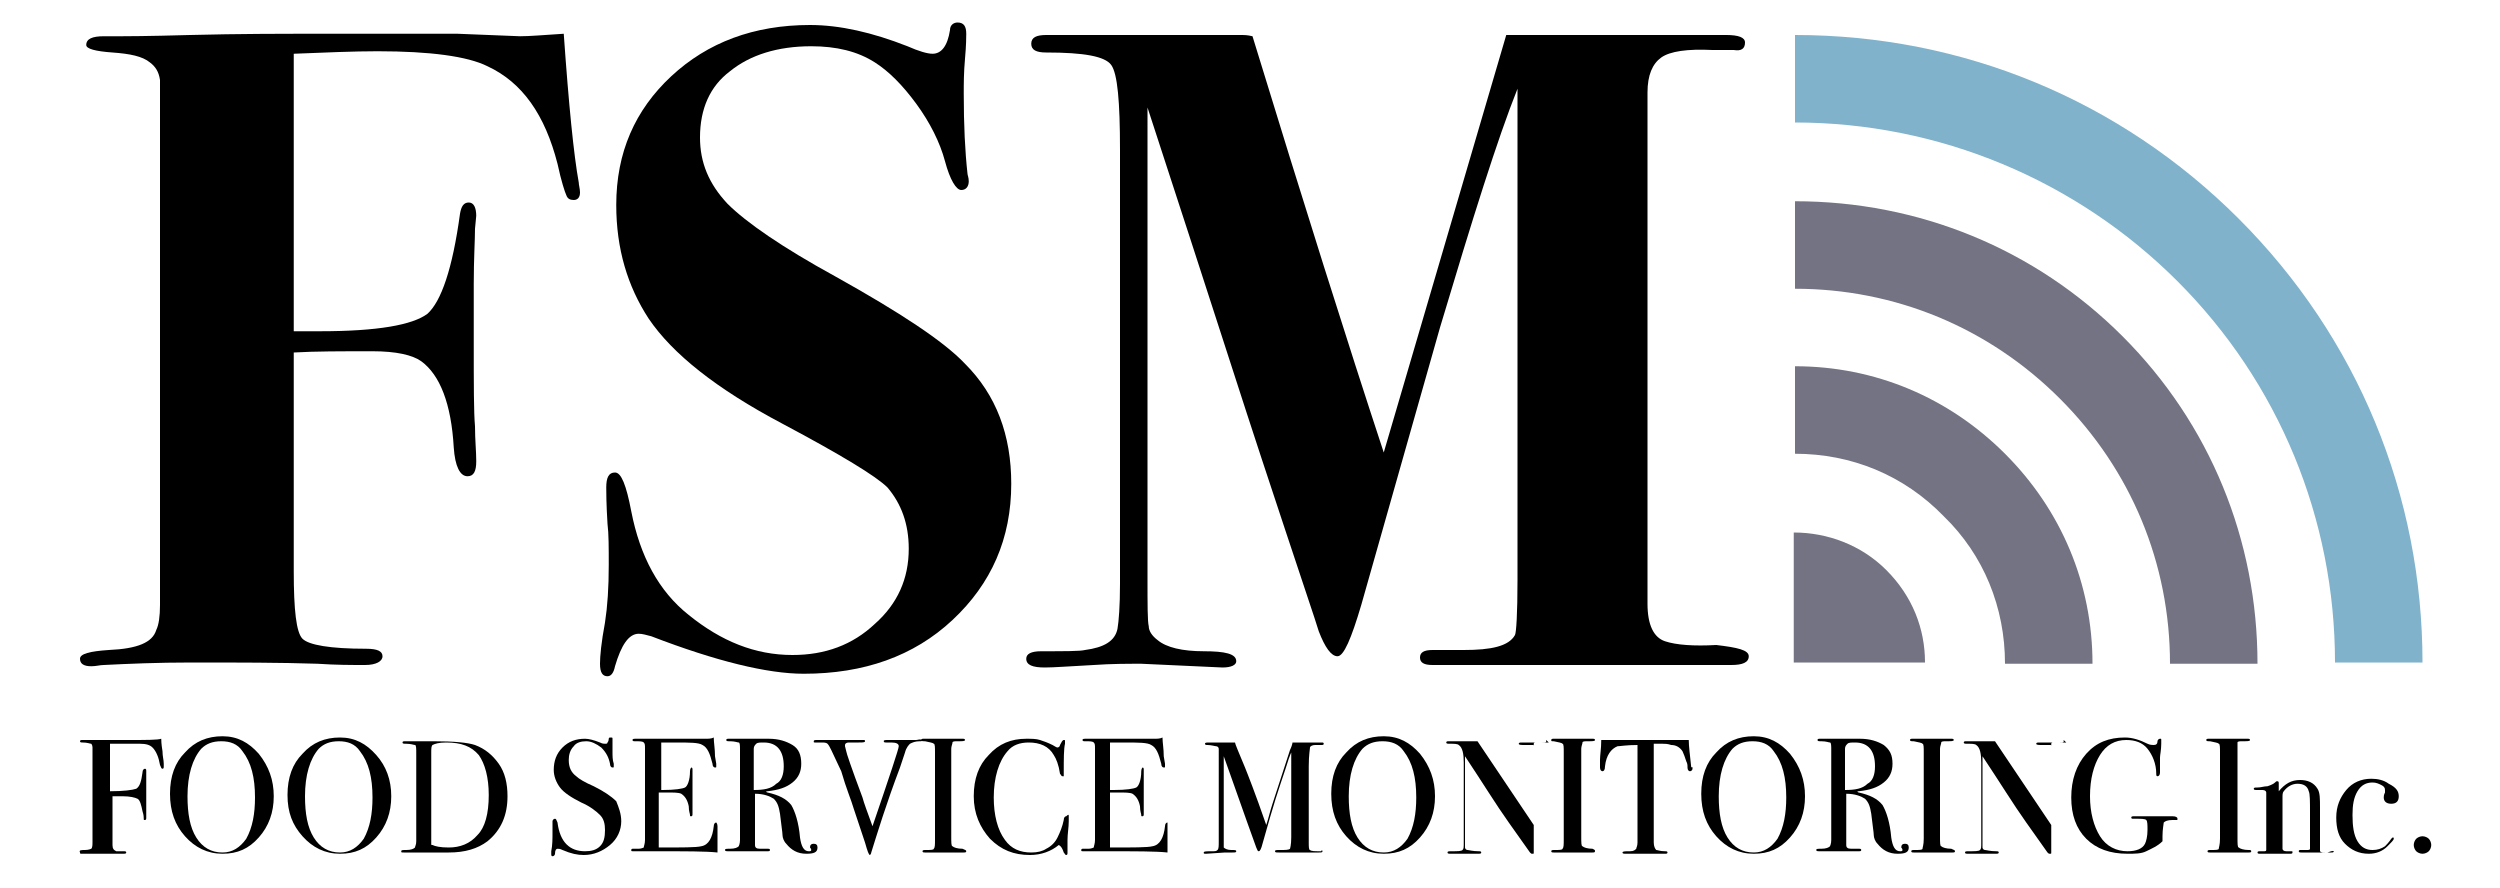
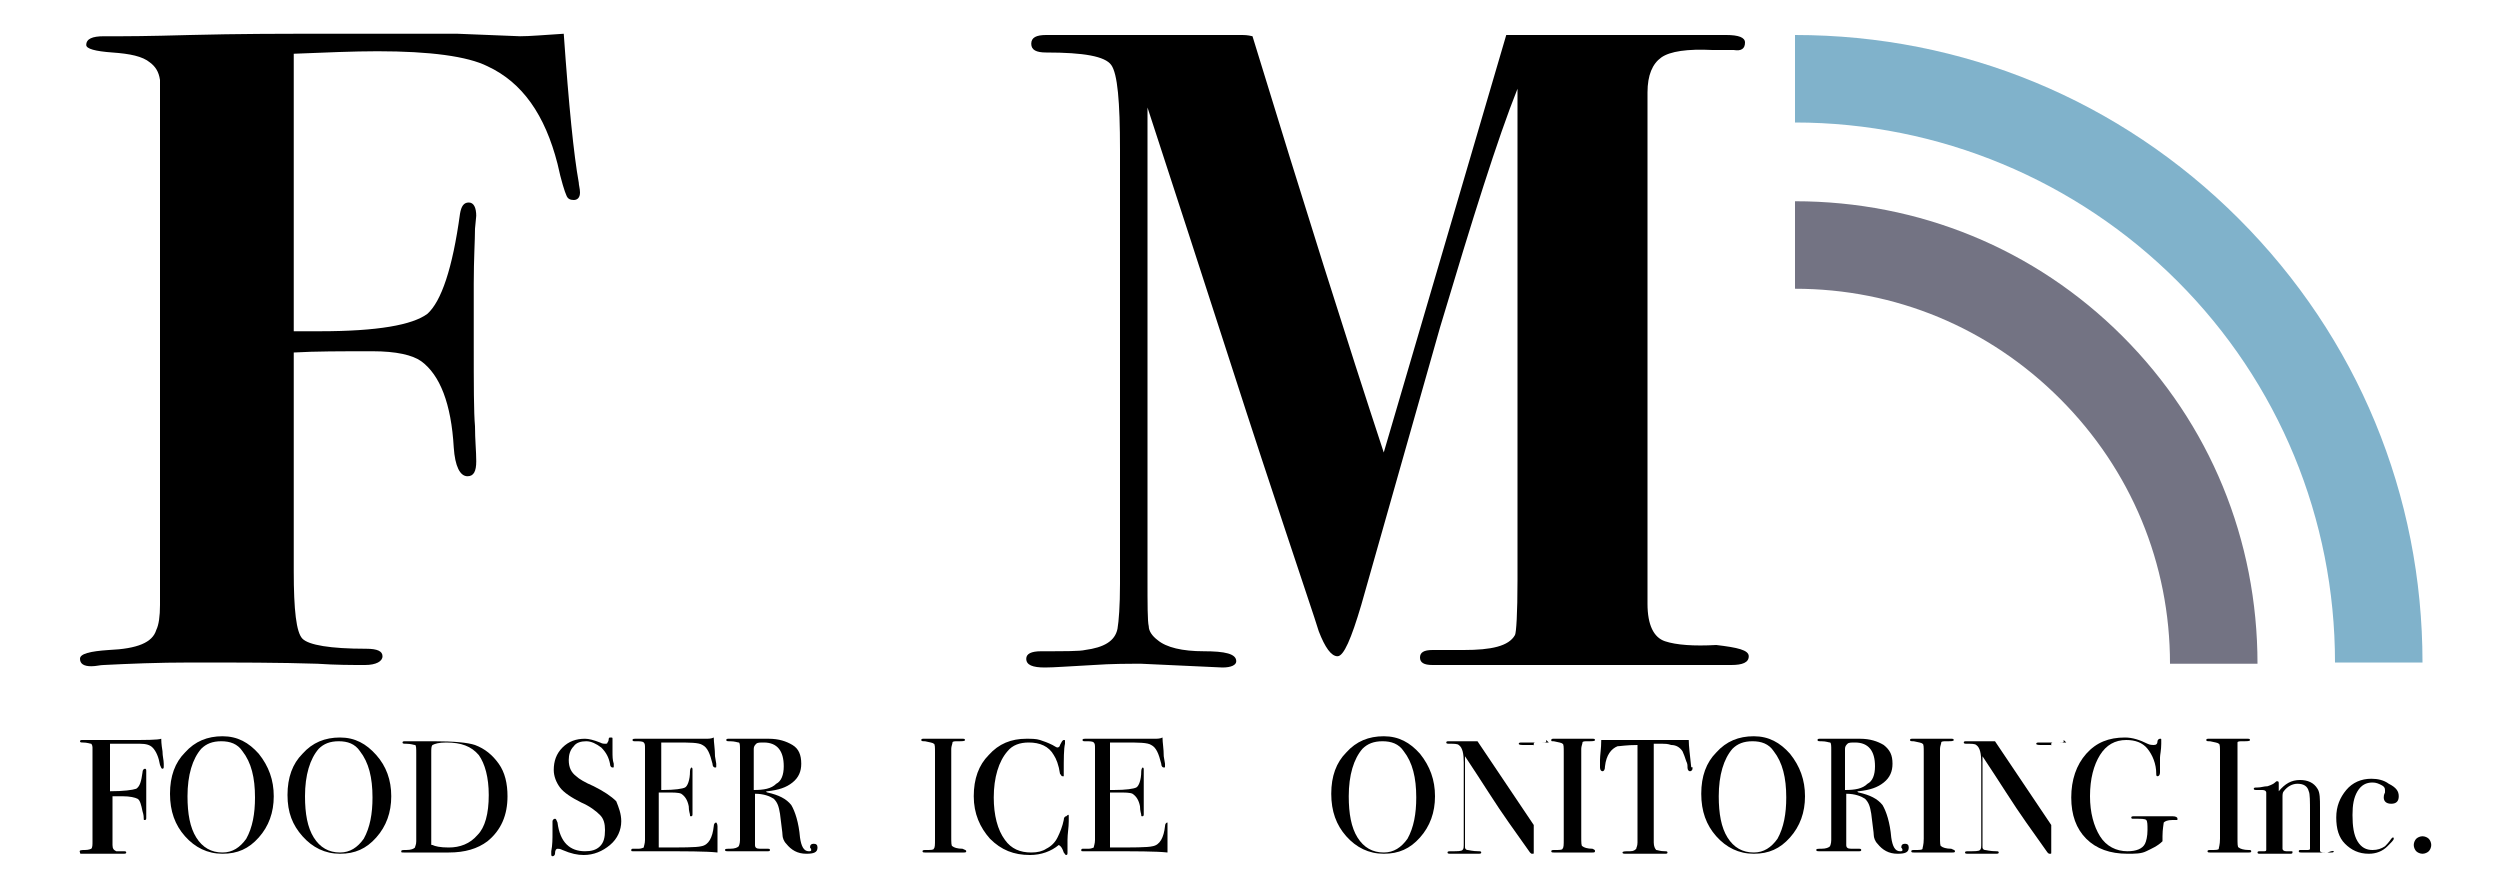
<svg xmlns="http://www.w3.org/2000/svg" version="1.1" id="Layer_1" x="0px" y="0px" width="200px" height="71px" viewBox="0 0 200 71" style="enable-background:new 0 0 200 71;" xml:space="preserve">
  <style type="text/css">
	.st0{fill:#80B2CB;}
	.st1{fill:#737383;}
	.st2{enable-background:new    ;}
</style>
  <g>
    <g>
      <path class="st0" d="M143.6,9.8v-7c13.4,0,26,5.2,35.5,14.7s14.7,22.1,14.7,35.5h-7c0-11.5-4.5-22.4-12.6-30.5    S155.1,9.8,143.6,9.8z" />
      <animate accumulate="none" additive="replace" attributeName="opacity" begin="0s" calcMode="linear" dur="0s" fill="freeze" restart="always" values="0">
			</animate>
      <animate accumulate="none" additive="replace" attributeName="opacity" begin="2s" calcMode="linear" dur="0.1s" fill="freeze" restart="always" values="1">
			</animate>
    </g>
    <g>
      <path class="st1" d="M143.6,23.1v-7c9.9,0,19.2,3.8,26.2,10.8c7,7,10.8,16.3,10.8,26.2h-7c0-8-3.1-15.5-8.8-21.2    C159.1,26.2,151.6,23.1,143.6,23.1z" />
      <animate accumulate="none" additive="replace" attributeName="opacity" begin="0s" calcMode="linear" dur="0s" fill="freeze" restart="always" values="0">
			</animate>
      <animate accumulate="none" additive="replace" attributeName="opacity" begin="1.5s" calcMode="linear" dur="0.1s" fill="freeze" restart="always" values="1">
			</animate>
    </g>
    <g>
-       <path class="st1" d="M143.6,36.3v-7c6.4,0,12.3,2.5,16.8,7c4.5,4.5,7,10.4,7,16.8h-7c0-4.5-1.7-8.7-4.9-11.8    C152.3,38,148.1,36.3,143.6,36.3z" />
      <animate accumulate="none" additive="replace" attributeName="opacity" begin="0s" calcMode="linear" dur="0s" fill="freeze" restart="always" values="0">
			</animate>
      <animate accumulate="none" additive="replace" attributeName="opacity" begin="1s" calcMode="linear" dur="0.1s" fill="freeze" restart="always" values="1">
			</animate>
    </g>
    <g>
-       <path class="st1" d="M150.9,45.6c-2-2-4.7-3-7.4-3V53H154C154,50.3,153,47.7,150.9,45.6z" />
      <animate accumulate="none" additive="replace" attributeName="opacity" begin="0s" calcMode="linear" dur="0s" fill="freeze" restart="always" values="0">
			</animate>
      <animate accumulate="none" additive="replace" attributeName="opacity" begin="0.5s" calcMode="linear" dur="0.1s" fill="freeze" restart="always" values="1">
			</animate>
    </g>
  </g>
  <g>
    <g class="st2">
      <path d="M46.4,15.4c0,0.4-0.2,0.6-0.5,0.6c-0.3,0-0.5-0.1-0.6-0.4c-0.1-0.2-0.4-1.1-0.7-2.5c-1-3.9-2.8-6.5-5.6-7.8    c-1.6-0.8-4.6-1.2-8.8-1.2c-1.9,0-4.2,0.1-6.7,0.2v22.2h2.1c4.6,0,7.4-0.5,8.6-1.4c1.1-1,2-3.6,2.6-8c0.1-0.6,0.3-0.9,0.7-0.9    c0.4,0,0.6,0.4,0.6,1.1c0-0.2,0,0.1-0.1,1c0,0.9-0.1,2.4-0.1,4.4v4.7c0,3.4,0,5.6,0.1,6.7c0,1.1,0.1,2,0.1,2.8    c0,0.8-0.2,1.2-0.7,1.2c-0.6,0-1-0.8-1.1-2.3c-0.2-3.5-1.1-5.8-2.6-6.9c-0.7-0.5-2-0.8-3.9-0.8c-2.5,0-4.6,0-6.3,0.1v17.5    c0,3.1,0.2,4.9,0.7,5.4c0.5,0.5,2.2,0.8,5.1,0.8c0.9,0,1.3,0.2,1.3,0.6c0,0.4-0.5,0.7-1.4,0.7c-1.1,0-2.3,0-3.8-0.1    c-3-0.1-6.4-0.1-10.1-0.1c-2.7,0-5,0.1-7,0.2c-0.3,0-0.6,0.1-1,0.1c-0.6,0-0.9-0.2-0.9-0.6c0-0.4,0.8-0.6,2.3-0.7    c2.3-0.1,3.5-0.6,3.8-1.6c0.2-0.4,0.3-1.1,0.3-2v-42c-0.1-0.7-0.4-1.1-0.8-1.4C11.4,4.5,10.4,4.3,9,4.2C7.6,4.1,6.9,3.9,6.9,3.6    c0-0.5,0.5-0.7,1.4-0.7h1.4c0.2,0,2,0,5.5-0.1c3.9-0.1,7.3-0.1,10.2-0.1c4.4,0,8.1,0,11.2,0l5,0.2c0.8,0,1.9-0.1,3.5-0.2    c0.4,5.7,0.8,9.7,1.2,11.9C46.3,14.8,46.4,15.1,46.4,15.4z" />
-       <path d="M80.9,38.7c0,4.4-1.6,8-4.7,10.9c-3.1,2.9-7.1,4.3-11.9,4.3c-2.9,0-7-1-12.2-3c-0.4-0.1-0.7-0.2-1-0.2    c-0.8,0-1.4,0.9-1.9,2.6c-0.1,0.5-0.3,0.8-0.6,0.8c-0.4,0-0.6-0.3-0.6-1c0-0.6,0.1-1.7,0.4-3.3c0.2-1.3,0.3-2.8,0.3-4.6    c0-1.4,0-2.5-0.1-3.3c-0.1-1.6-0.1-2.6-0.1-2.9c0-0.8,0.2-1.2,0.7-1.2c0.5,0,0.9,1,1.3,3.1c0.7,3.6,2.2,6.4,4.6,8.3    c2.6,2.1,5.3,3.2,8.3,3.2c2.6,0,4.8-0.8,6.6-2.5c1.8-1.6,2.7-3.6,2.7-6c0-2-0.6-3.6-1.7-4.9c-0.9-0.9-3.7-2.6-8.4-5.1    c-5.3-2.8-8.8-5.6-10.7-8.4c-1.7-2.6-2.6-5.6-2.6-9.1c0-4.2,1.5-7.6,4.4-10.3C56.6,3.4,60.3,2,64.8,2c2.4,0,5,0.6,7.8,1.7    c0.9,0.4,1.6,0.6,2,0.6c0.7,0,1.2-0.6,1.4-1.9C76,2,76.3,1.8,76.6,1.8c0.5,0,0.7,0.3,0.7,0.9c0,0.2,0,0.9-0.1,2    c-0.1,1.1-0.1,2-0.1,2.8c0,2.5,0.1,4.6,0.3,6.4c0,0.1,0.1,0.3,0.1,0.6c0,0.4-0.2,0.7-0.6,0.7c-0.4,0-0.9-0.8-1.3-2.3    c-0.4-1.5-1.2-3.1-2.3-4.6c-1.1-1.5-2.2-2.6-3.3-3.3c-1.4-0.9-3.1-1.3-5.1-1.3c-2.7,0-4.9,0.7-6.5,2C56.8,6.9,56,8.7,56,11    c0,2,0.7,3.7,2.2,5.3c1.5,1.5,4.4,3.5,8.6,5.8c5.2,2.9,8.7,5.2,10.4,7C79.7,31.6,80.9,34.8,80.9,38.7z" />
      <path d="M139.9,52.5c0,0.5-0.5,0.7-1.4,0.7h-0.5c-1.1,0-2.9,0-5.6,0c-2.7,0-4.7,0-6,0c-0.5,0-1.6,0-3.3,0c-1.6,0-3.9,0-6.7,0h-1.8    c-0.7,0-1-0.2-1-0.6s0.3-0.6,1-0.6h2.5c2.2,0,3.6-0.3,4.1-1.2c0.1-0.2,0.2-1.7,0.2-4.4V7.1c-1.6,4-3.6,10.4-6.2,19.1l-6.3,22.2    c-0.8,2.7-1.4,4.1-1.9,4.1c-0.5,0-1-0.7-1.5-2c-0.1-0.4-1.7-5.1-4.6-13.9c-1.1-3.3-4.1-12.7-9.1-28v37.6c0,2.2,0,3.5,0.1,3.9    c0,0.4,0.3,0.8,0.7,1.1c0.7,0.6,2,0.9,3.7,0.9c1.7,0,2.6,0.2,2.6,0.8c0,0.3-0.4,0.5-1.1,0.5l-6.5-0.3c-1.1,0-2.4,0-3.8,0.1    c-1.9,0.1-3.2,0.2-3.9,0.2c-1,0-1.5-0.2-1.5-0.7c0-0.4,0.4-0.6,1.2-0.6c1.9,0,3.1,0,3.5-0.1c1.5-0.2,2.4-0.7,2.6-1.7    c0.1-0.6,0.2-1.8,0.2-3.6V12c0-3.9-0.2-6.1-0.7-6.8c-0.5-0.7-2.2-1-5.2-1c-0.8,0-1.2-0.2-1.2-0.7c0-0.5,0.4-0.7,1.2-0.7h2h13.7    c0.1,0,0.4,0,0.8,0.1c4.1,13.4,7.6,24.5,10.5,33.3l9.8-33.4l1.5,0h9.6c0.1,0,0.6,0,1.2,0c0.7,0,1.4,0,2,0h3.3c1,0,1.5,0.2,1.5,0.6    c0,0.5-0.3,0.7-0.9,0.6h-1.7c-2-0.1-3.4,0.1-4.1,0.6c-0.7,0.5-1.1,1.4-1.1,2.8c0,0.4,0,1.2,0,2.5c0,1.3,0,7.4,0,18.2v20.2    c0,1.7,0.5,2.7,1.4,3s2.3,0.4,4.1,0.3C139,51.8,139.9,52,139.9,52.5z" />
    </g>
  </g>
  <g>
    <g class="st2">
      <path d="M13.1,61.3c0,0.1,0,0.2-0.1,0.2c-0.1,0-0.1-0.1-0.2-0.3c-0.1-0.6-0.3-1.1-0.6-1.4c-0.2-0.2-0.5-0.3-1-0.3    c-0.2,0-0.5,0-1,0c-0.4,0-0.9,0-1.4,0v3.8c1.1,0,1.8-0.1,2.1-0.2c0.3-0.2,0.4-0.6,0.5-1.3c0-0.2,0.1-0.3,0.2-0.3    c0.1,0,0.1,0.1,0.1,0.2c0,0.1,0,0.1,0,0.2c0,0.6,0,1.2,0,1.7c0,0.7,0,1.2,0,1.6c0,0,0,0.1,0,0.2c0,0.1,0,0.2-0.1,0.2    c-0.1,0-0.1,0-0.1-0.1c0-0.1,0-0.3-0.1-0.6c-0.1-0.5-0.2-0.9-0.4-1c-0.2-0.1-0.6-0.2-1.2-0.2c-0.3,0-0.6,0-0.8,0v1.3v2.6    c0,0.3,0.1,0.4,0.3,0.5c0.1,0,0.3,0,0.6,0c0.1,0,0.2,0,0.2,0.1c0,0.1-0.1,0.1-0.3,0.1H9.4c-0.1,0-0.3,0-0.5,0c-0.2,0-0.3,0-0.4,0    H6.6c-0.2,0-0.2,0-0.2-0.1C6.3,68,6.5,68,6.8,68c0.3,0,0.5-0.1,0.5-0.1c0.1-0.1,0.1-0.3,0.1-0.6v-7.5c0-0.2-0.1-0.3-0.1-0.3    c-0.1,0-0.3-0.1-0.7-0.1c-0.1,0-0.2,0-0.2-0.1c0-0.1,0.1-0.1,0.2-0.1h0.2c0,0,0.4,0,1.3,0s1.6,0,2.1,0c1.5,0,2.4,0,2.7-0.1    c0,0.1,0,0.4,0.1,1c0,0.4,0.1,0.7,0.1,1C13.1,61.1,13.1,61.2,13.1,61.3z" />
      <path d="M21.9,63.7c0,1.3-0.4,2.4-1.2,3.3c-0.8,0.9-1.7,1.3-2.9,1.3c-1.2,0-2.2-0.5-3-1.4s-1.2-2-1.2-3.4c0-1.4,0.4-2.5,1.2-3.3    c0.8-0.9,1.8-1.3,3-1.3c1.2,0,2.1,0.5,2.9,1.4C21.5,61.3,21.9,62.4,21.9,63.7z M20.4,63.8c0-1.6-0.3-2.8-1-3.7    c-0.4-0.6-1-0.8-1.7-0.8c-0.7,0-1.2,0.2-1.6,0.6c-0.7,0.8-1.1,2.1-1.1,3.8c0,1.4,0.2,2.5,0.7,3.3c0.5,0.8,1.2,1.2,2.1,1.2    c0.8,0,1.4-0.4,1.9-1.1C20.2,66.2,20.4,65.1,20.4,63.8z" />
      <path d="M31.3,63.7c0,1.3-0.4,2.4-1.2,3.3c-0.8,0.9-1.7,1.3-2.9,1.3c-1.2,0-2.2-0.5-3-1.4S23,65,23,63.6c0-1.4,0.4-2.5,1.2-3.3    c0.8-0.9,1.8-1.3,3-1.3c1.2,0,2.1,0.5,2.9,1.4C30.9,61.3,31.3,62.4,31.3,63.7z M29.8,63.8c0-1.6-0.3-2.8-1-3.7    c-0.4-0.6-1-0.8-1.7-0.8c-0.7,0-1.2,0.2-1.6,0.6c-0.7,0.8-1.1,2.1-1.1,3.8c0,1.4,0.2,2.5,0.7,3.3c0.5,0.8,1.2,1.2,2.1,1.2    c0.8,0,1.4-0.4,1.9-1.1C29.6,66.2,29.8,65.1,29.8,63.8z" />
      <path d="M40.6,63.7c0,1.5-0.5,2.7-1.6,3.6c-0.8,0.6-1.8,0.9-3.1,0.9c0,0-0.2,0-0.5,0s-0.7,0-1.2,0h-0.7h-1c-0.1,0-0.1,0-0.2,0    c-0.2,0-0.2,0-0.2-0.1c0-0.1,0.1-0.1,0.4-0.1c0.4,0,0.6-0.1,0.7-0.2c0-0.1,0.1-0.2,0.1-0.5v-7c0-0.4,0-0.7-0.1-0.7    s-0.3-0.1-0.7-0.1c-0.2,0-0.3,0-0.3-0.1c0-0.1,0.1-0.1,0.2-0.1c0,0,0.1,0,0.3,0s0.4,0,0.6,0h1.4c1.6,0,2.7,0.1,3.3,0.3    c0.8,0.3,1.4,0.8,1.9,1.5C40.4,61.8,40.6,62.7,40.6,63.7z M39.1,63.6c0-1.4-0.3-2.5-0.8-3.2c-0.6-0.7-1.4-1-2.6-1    c-0.6,0-0.9,0.1-1.1,0.2c-0.1,0.1-0.1,0.3-0.1,0.6v6.9c0,0.2,0,0.4,0,0.4c0,0.1,0,0.1,0.1,0.1c0.2,0.1,0.6,0.2,1.3,0.2    c0.9,0,1.7-0.3,2.3-1C38.8,66.2,39.1,65.1,39.1,63.6z" />
      <path d="M49.7,65.7c0,0.7-0.3,1.4-0.9,1.9c-0.6,0.5-1.3,0.8-2.1,0.8c-0.5,0-1-0.1-1.7-0.4c-0.2-0.1-0.3-0.1-0.4-0.1    c-0.1,0-0.2,0.1-0.2,0.4c0,0.1-0.1,0.2-0.2,0.2c-0.1,0-0.1-0.1-0.1-0.2c0-0.1,0-0.1,0-0.2c0.1-0.5,0.1-1,0.1-1.5    c0-0.1,0-0.3,0-0.7c0-0.1,0-0.1,0-0.2c0-0.1,0.1-0.2,0.2-0.2c0.1,0,0.1,0.1,0.2,0.3c0.2,1.6,1,2.3,2.2,2.3c0.5,0,0.9-0.1,1.2-0.4    c0.3-0.3,0.4-0.7,0.4-1.3c0-0.5-0.1-0.9-0.4-1.2c-0.3-0.3-0.8-0.7-1.5-1c-0.8-0.4-1.4-0.8-1.7-1.2c-0.3-0.4-0.5-0.9-0.5-1.4    c0-0.7,0.2-1.3,0.7-1.8s1.1-0.7,1.8-0.7c0.3,0,0.7,0.1,1.2,0.3c0.2,0.1,0.3,0.1,0.4,0.1c0.1,0,0.2,0,0.2-0.1c0,0,0.1-0.1,0.1-0.3    c0-0.1,0.1-0.1,0.1-0.1C49,59,49,59,49,59.1c0,0.1,0,0.1,0,0.2c0,0.2,0,0.5,0,0.8c0,0.4,0,0.7,0.1,1l0,0.2c0,0.1,0,0.1-0.1,0.1    c-0.1,0-0.2-0.1-0.2-0.3c-0.1-0.5-0.3-0.9-0.7-1.3c-0.4-0.3-0.8-0.5-1.2-0.5c-0.4,0-0.8,0.1-1,0.4c-0.3,0.3-0.4,0.7-0.4,1.1    c0,0.6,0.2,1,0.6,1.3c0.2,0.2,0.7,0.5,1.4,0.8c0.8,0.4,1.4,0.8,1.8,1.2C49.5,64.6,49.7,65.1,49.7,65.7z" />
      <path d="M57.4,66.1c0,0,0,0.2,0,0.6c0,0.4,0,0.8,0,1.1v0.4c-0.9-0.1-2.5-0.1-5.1-0.1c-0.3,0-0.6,0-0.9,0s-0.5,0-0.6,0h-0.1    c-0.2,0-0.2,0-0.2-0.1c0,0,0-0.1,0.1-0.1c0,0,0.2,0,0.5,0c0.2,0,0.4-0.1,0.4-0.1c0-0.1,0.1-0.3,0.1-0.6v-7.3c0-0.3,0-0.4-0.1-0.5    s-0.3-0.1-0.7-0.1c-0.1,0-0.2,0-0.2-0.1c0-0.1,0.1-0.1,0.3-0.1h2.2c0.1,0,0.6,0,1.5,0s1.5,0,1.8,0c0.3,0,0.5,0,0.7-0.1    c0,0.4,0.1,0.9,0.1,1.5l0.1,0.6c0,0,0,0.1,0,0.2c0,0.1,0,0.1-0.1,0.1c-0.1,0-0.2-0.1-0.2-0.3c-0.2-0.8-0.4-1.3-0.8-1.5    c-0.3-0.2-1-0.2-2.2-0.2h-1.1v3.8H53c1,0,1.6-0.1,1.8-0.2c0.2-0.1,0.4-0.6,0.4-1.3c0-0.2,0.1-0.3,0.1-0.3c0.1,0,0.1,0.1,0.1,0.2    s0,0.4,0,0.7c0,0.3,0,0.5,0,0.7c0,0.9,0,1.6,0,1.9c0,0.1,0,0.2,0,0.2c0,0.1,0,0.2-0.1,0.2c-0.1,0-0.1,0-0.1-0.1    c0-0.1-0.1-0.3-0.1-0.7c-0.1-0.5-0.3-0.8-0.6-1c-0.2-0.1-0.6-0.1-1.2-0.1h-0.6v4.4c1.9,0,3,0,3.4-0.1c0.6-0.1,0.9-0.7,1-1.6    c0-0.2,0.1-0.3,0.2-0.3C57.3,65.8,57.4,65.9,57.4,66.1z" />
      <path d="M65.4,67.8c0,0.4-0.3,0.5-0.9,0.5c-0.7,0-1.2-0.3-1.6-0.8c-0.2-0.2-0.3-0.5-0.3-0.7c0-0.2-0.1-0.8-0.2-1.7    c-0.1-0.6-0.2-0.9-0.5-1.2c-0.3-0.2-0.8-0.4-1.5-0.4v4.1c0,0.2,0.1,0.3,0.4,0.3c0.1,0,0.3,0,0.6,0c0.1,0,0.2,0,0.2,0.1    c0,0.1-0.1,0.1-0.2,0.1h-0.2c-0.1,0-0.5,0-1.1,0c-0.1,0-0.4,0-0.7,0c-0.3,0-0.5,0-0.6,0h-0.5c-0.2,0-0.3,0-0.3-0.1    c0-0.1,0.1-0.1,0.4-0.1c0.4,0,0.6-0.1,0.7-0.2c0,0,0.1-0.2,0.1-0.5v-7.2c0-0.3,0-0.6-0.1-0.6s-0.3-0.1-0.7-0.1    c-0.2,0-0.3,0-0.3-0.1c0-0.1,0.1-0.1,0.2-0.1c0,0,0.1,0,0.1,0l1.7,0c0.2,0,0.4,0,0.7,0c0.3,0,0.6,0,0.7,0c0.8,0,1.4,0.2,1.9,0.5    s0.7,0.8,0.7,1.5c0,0.6-0.2,1.1-0.7,1.5c-0.5,0.4-1.1,0.6-2,0.7c-0.1,0-0.1,0-0.1,0c0,0,0,0.1,0.1,0.1c0.9,0.2,1.5,0.5,1.9,1    c0.3,0.5,0.6,1.4,0.7,2.6c0.1,0.7,0.3,1.1,0.7,1.1c0.1,0,0.2,0,0.2-0.1c0,0,0,0,0,0c0-0.1-0.1-0.2-0.1-0.2c0-0.2,0.1-0.3,0.3-0.3    C65.3,67.5,65.4,67.6,65.4,67.8z M62.7,61.3c0-1.2-0.5-1.9-1.6-1.9c-0.3,0-0.5,0-0.6,0.1s-0.2,0.2-0.2,0.4v3.3    c0.8,0,1.4-0.1,1.8-0.5C62.5,62.5,62.7,62,62.7,61.3z" />
-       <path d="M73.8,59.2c0,0.1-0.1,0.1-0.2,0.1c-0.4,0-0.6,0.1-0.8,0.2c-0.1,0.1-0.3,0.3-0.4,0.7l-0.4,1.2c-1.1,2.9-1.8,5.2-2.3,6.8    c0,0.1-0.1,0.2-0.1,0.2c-0.1,0-0.2-0.3-0.4-1c-0.4-1.2-0.7-2.1-0.9-2.7c-0.2-0.7-0.6-1.6-1-3L66.5,60c-0.1-0.2-0.2-0.4-0.3-0.5    c-0.1-0.1-0.3-0.1-0.5-0.1c-0.3,0-0.5,0-0.5,0c-0.1,0-0.1,0-0.1-0.1c0-0.1,0.1-0.1,0.3-0.1h0.1c0.2,0,0.4,0,0.8,0    c0.4,0,0.7,0,0.8,0c0,0,0.2,0,0.5,0c0.3,0,0.7,0,1.2,0h0.2c0.2,0,0.2,0,0.2,0.1c0,0.1-0.2,0.1-0.5,0.1l-0.8,0    c-0.2,0-0.3,0.1-0.3,0.2c0,0,0,0.1,0,0.1l0.1,0.4c0,0.1,0.4,1.3,1.3,3.7c0.1,0.4,0.4,1.2,0.8,2.3c1.4-4.1,2.1-6.2,2.1-6.4    c0-0.2-0.2-0.3-0.6-0.3h-0.4c-0.1,0-0.2,0-0.2-0.1c0-0.1,0.1-0.1,0.4-0.1c0.1,0,0.2,0,0.4,0c0.2,0,0.4,0,0.5,0h0.4l0.9,0    C73.7,59.1,73.8,59.2,73.8,59.2z" />
      <path d="M77.3,68.1c0,0.1-0.1,0.1-0.2,0.1H77c-0.1,0-0.6,0-1.8,0c-0.2,0-0.4,0-0.7,0c-0.1,0-0.3,0-0.5,0c-0.1,0-0.2,0-0.2-0.1    c0-0.1,0.1-0.1,0.3-0.1c0.3,0,0.6,0,0.6-0.1c0.1-0.1,0.1-0.3,0.1-0.8v-6.9c0-0.4,0-0.7-0.1-0.7c-0.1-0.1-0.3-0.1-0.7-0.2    c-0.2,0-0.3,0-0.3-0.1c0-0.1,0.1-0.1,0.2-0.1h1.8c0.1,0,0.4,0,0.8,0l0.5,0c0.1,0,0.2,0,0.2,0.1c0,0.1-0.2,0.1-0.6,0.1    c-0.2,0-0.4,0-0.4,0.1s-0.1,0.3-0.1,0.5v7c0,0.5,0,0.8,0.1,0.8c0.1,0.1,0.4,0.2,0.8,0.2C77.2,68,77.3,68,77.3,68.1z" />
      <path d="M85.5,65.3c0,0,0,0.1,0,0.4c0,0.5-0.1,1-0.1,1.5c0,0.1,0,0.2,0,0.3c0,0.2,0,0.4,0,0.6v0.1c0,0.1,0,0.2-0.1,0.2    s-0.1-0.1-0.2-0.2c-0.1-0.3-0.2-0.5-0.4-0.6c-0.6,0.5-1.4,0.8-2.3,0.8c-1.3,0-2.3-0.4-3.2-1.3c-0.8-0.9-1.3-2-1.3-3.4    c0-1.4,0.4-2.5,1.2-3.3c0.8-0.9,1.8-1.3,3-1.3c0.4,0,0.8,0,1.1,0.1c0.3,0.1,0.6,0.2,1,0.4c0.2,0.1,0.3,0.2,0.4,0.2    c0.1,0,0.2-0.1,0.2-0.2c0.1-0.2,0.2-0.4,0.3-0.4c0.1,0,0.1,0,0.1,0.1c0,0,0,0.1,0,0.2c-0.1,0.4-0.1,1.2-0.1,2.3c0,0.2,0,0.3,0,0.3    c0,0-0.1,0-0.1,0c-0.1,0-0.1-0.1-0.2-0.2c-0.1-0.7-0.3-1.2-0.5-1.5c-0.4-0.7-1.1-1-2-1c-0.7,0-1.3,0.2-1.7,0.7    c-0.7,0.8-1.1,2.1-1.1,3.7c0,1.4,0.3,2.6,0.9,3.4c0.5,0.7,1.2,1,2.1,1c0.5,0,0.9-0.1,1.2-0.3c0.4-0.2,0.7-0.5,0.9-0.9    c0.2-0.4,0.4-0.9,0.5-1.4c0-0.2,0.1-0.3,0.2-0.3C85.5,65.1,85.5,65.2,85.5,65.3z" />
      <path d="M93.4,66.1c0,0,0,0.2,0,0.6c0,0.4,0,0.8,0,1.1v0.4c-0.9-0.1-2.5-0.1-5.1-0.1c-0.3,0-0.6,0-0.9,0s-0.5,0-0.6,0h-0.1    c-0.2,0-0.2,0-0.2-0.1c0,0,0-0.1,0.1-0.1c0,0,0.2,0,0.5,0c0.2,0,0.4-0.1,0.4-0.1c0-0.1,0.1-0.3,0.1-0.6v-7.3c0-0.3,0-0.4-0.1-0.5    s-0.3-0.1-0.7-0.1c-0.1,0-0.2,0-0.2-0.1c0-0.1,0.1-0.1,0.3-0.1H89c0.1,0,0.6,0,1.5,0s1.5,0,1.8,0c0.3,0,0.5,0,0.7-0.1    c0,0.4,0.1,0.9,0.1,1.5l0.1,0.6c0,0,0,0.1,0,0.2c0,0.1,0,0.1-0.1,0.1c-0.1,0-0.2-0.1-0.2-0.3c-0.2-0.8-0.4-1.3-0.8-1.5    c-0.3-0.2-1-0.2-2.2-0.2h-1.1v3.8h0.3c1,0,1.6-0.1,1.8-0.2c0.2-0.1,0.4-0.6,0.4-1.3c0-0.2,0.1-0.3,0.1-0.3c0.1,0,0.1,0.1,0.1,0.2    s0,0.4,0,0.7c0,0.3,0,0.5,0,0.7c0,0.9,0,1.6,0,1.9c0,0.1,0,0.2,0,0.2c0,0.1,0,0.2-0.1,0.2c-0.1,0-0.1,0-0.1-0.1    c0-0.1-0.1-0.3-0.1-0.7c-0.1-0.5-0.3-0.8-0.6-1c-0.2-0.1-0.6-0.1-1.2-0.1h-0.6v4.4c1.9,0,3,0,3.4-0.1c0.6-0.1,0.9-0.7,1-1.6    c0-0.2,0.1-0.3,0.2-0.3C93.4,65.8,93.4,65.9,93.4,66.1z" />
-       <path d="M105.8,68.1c0,0.1-0.1,0.1-0.3,0.1h-0.1c-0.1,0-0.3,0-0.7,0c-0.3,0-0.6,0-0.7,0c-0.3,0-0.6,0-0.9,0c-0.4,0-0.6,0-0.7,0    h-0.1c-0.2,0-0.3,0-0.3-0.1c0-0.1,0.1-0.1,0.4-0.1c0.4,0,0.7,0,0.8-0.1c0,0,0.1-0.3,0.1-0.9v-6.8c0,0-0.1,0.2-0.2,0.5    c-0.3,1-0.9,2.6-1.5,4.7l-0.6,2.1c-0.1,0.4-0.2,0.6-0.3,0.6c-0.1,0-0.1-0.1-0.2-0.3c-0.3-0.8-1-2.8-2.1-5.9l-0.5-1.4    c0,0.2,0,0.4,0,0.7v4.2c0,1.6,0,2.4,0,2.4c0.1,0.1,0.3,0.2,0.6,0.2c0.3,0,0.4,0,0.4,0.1c0,0.1-0.1,0.1-0.3,0.1c-0.1,0-0.2,0-0.3,0    c-0.1,0-0.2,0-0.3,0l-1.5,0.1c-0.2,0-0.2,0-0.2-0.1c0-0.1,0.2-0.1,0.7-0.1c0.2,0,0.3,0,0.4-0.1s0.1-0.3,0.1-0.7v-6.2    c0-0.7,0-1.1,0-1.2c0-0.1-0.1-0.2-0.2-0.2c-0.1,0-0.4-0.1-0.7-0.1c-0.1,0-0.2,0-0.2-0.1c0-0.1,0.1-0.1,0.4-0.1c0,0,0.1,0,0.2,0    h0.7c0.5,0,0.9,0,1.1,0c0,0.1,0.3,0.8,0.8,2c0.2,0.5,0.8,2,1.7,4.6c0.2-0.6,0.3-1.1,0.5-1.7l1.4-4.3c0.1-0.2,0.2-0.5,0.2-0.6    l1.9,0c0.3,0,0.4,0,0.5,0s0.1,0.1,0.1,0.1c0,0.1-0.1,0.1-0.2,0.1c-0.2,0-0.4,0-0.5,0c-0.2,0-0.4,0.1-0.4,0.2    c0,0.1-0.1,0.6-0.1,1.5v6.1c0,0.3,0,0.6,0.1,0.6c0.1,0.1,0.4,0.1,0.8,0.1h0.1C105.7,68,105.8,68,105.8,68.1z" />
      <path d="M114.8,63.7c0,1.3-0.4,2.4-1.2,3.3c-0.8,0.9-1.7,1.3-2.9,1.3c-1.2,0-2.2-0.5-3-1.4s-1.2-2-1.2-3.4c0-1.4,0.4-2.5,1.2-3.3    c0.8-0.9,1.8-1.3,3-1.3c1.2,0,2.1,0.5,2.9,1.4C114.4,61.3,114.8,62.4,114.8,63.7z M113.3,63.8c0-1.6-0.3-2.8-1-3.7    c-0.4-0.6-1-0.8-1.7-0.8c-0.7,0-1.2,0.2-1.6,0.6c-0.7,0.8-1.1,2.1-1.1,3.8c0,1.4,0.2,2.5,0.7,3.3c0.5,0.8,1.2,1.2,2.1,1.2    c0.8,0,1.4-0.4,1.9-1.1C113.1,66.2,113.3,65.1,113.3,63.8z" />
      <path d="M123.7,59.3c0,0.1-0.1,0.1-0.3,0.1h-0.3h-0.2c-0.1,0-0.2,0-0.2,0.1c0,0,0,0.2,0,0.4v7.5c0,0.5,0,0.7,0,0.8s0,0.1-0.1,0.1    c-0.1,0-0.1,0-0.2-0.1l-1.7-2.4c-1-1.4-2.1-3.2-3.5-5.3v7.3c0,0.1,0.1,0.2,0.2,0.2s0.4,0.1,0.9,0.1c0.1,0,0.2,0,0.2,0.1    c0,0.1-0.1,0.1-0.3,0.1c-0.1,0-0.3,0-0.7,0c-0.1,0-0.3,0-0.4,0c0,0-0.1,0-0.2,0c-0.2,0-0.4,0-0.7,0h-0.1c-0.2,0-0.3,0-0.3-0.1    s0.1-0.1,0.3-0.1c0.5,0,0.8,0,0.9-0.1c0.1-0.1,0.1-0.2,0.1-0.6v-6.4c0-0.7-0.1-1.2-0.4-1.4c-0.1-0.1-0.4-0.1-0.7-0.1    c-0.2,0-0.3,0-0.3-0.1c0-0.1,0.1-0.1,0.2-0.1c0.2,0,0.4,0,0.7,0s0.4,0,0.4,0c0,0,0.1,0,0.4,0c0.3,0,0.6,0,0.8,0l4.5,6.7v-5.8    c0-0.3,0-0.4,0-0.5c0-0.1,0-0.1-0.1-0.1s-0.3,0-0.6,0c-0.3,0-0.5,0-0.5-0.1c0-0.1,0.1-0.1,0.3-0.1h0.5c0.1,0,0.2,0,0.4,0    c0.1,0,0.2,0,0.2,0c0,0,0.1,0,0.2,0c0.1,0,0.3,0,0.4,0h0.4C123.6,59.1,123.7,59.2,123.7,59.3z" />
      <path d="M127.6,68.1c0,0.1-0.1,0.1-0.2,0.1h-0.1c-0.1,0-0.6,0-1.8,0c-0.2,0-0.4,0-0.7,0c-0.1,0-0.3,0-0.5,0c-0.1,0-0.2,0-0.2-0.1    c0-0.1,0.1-0.1,0.3-0.1c0.3,0,0.6,0,0.6-0.1c0.1-0.1,0.1-0.3,0.1-0.8v-6.9c0-0.4,0-0.7-0.1-0.7c-0.1-0.1-0.3-0.1-0.7-0.2    c-0.2,0-0.2,0-0.2-0.1c0-0.1,0.1-0.1,0.2-0.1h1.8c0.1,0,0.4,0,0.8,0l0.5,0c0.1,0,0.2,0,0.2,0.1c0,0.1-0.2,0.1-0.6,0.1    c-0.2,0-0.4,0-0.4,0.1c0,0.1-0.1,0.3-0.1,0.5v7c0,0.5,0,0.8,0.1,0.8c0.1,0.1,0.4,0.2,0.8,0.2C127.6,68,127.6,68,127.6,68.1z" />
      <path d="M135.4,61.5c0,0.1-0.1,0.2-0.2,0.2s-0.2-0.1-0.2-0.3c0-0.2,0-0.3-0.1-0.5c-0.1-0.3-0.2-0.6-0.3-0.8    c-0.2-0.3-0.5-0.5-0.9-0.5c-0.3-0.1-0.5-0.1-0.7-0.1c-0.4,0-0.7,0-0.7,0v7.9c0,0.3,0.1,0.5,0.2,0.6c0.1,0,0.3,0.1,0.7,0.1    c0.1,0,0.2,0,0.2,0.1c0,0.1-0.1,0.1-0.2,0.1c-0.1,0-0.1,0-0.2,0c-0.5,0-0.9,0-1.1,0c-0.3,0-0.6,0-0.8,0c-0.3,0-0.6,0-1,0    c-0.2,0-0.3,0-0.3-0.1c0-0.1,0.2-0.1,0.6-0.1c0.3,0,0.4-0.1,0.5-0.2c0-0.1,0.1-0.2,0.1-0.5v-7.8c-0.9,0-1.4,0.1-1.6,0.1    c-0.5,0.2-0.9,0.7-1,1.6c0,0.3-0.1,0.4-0.2,0.4c-0.1,0-0.2-0.1-0.2-0.3c0-0.1,0-0.2,0-0.3l0-0.3c0-0.4,0.1-0.9,0.1-1.6h0.6l2.7,0    c0.3,0,0.8,0,1.5,0l2.2,0c0,0.5,0.1,1.2,0.2,2.2C135.4,61.3,135.4,61.4,135.4,61.5C135.4,61.4,135.4,61.5,135.4,61.5z" />
      <path d="M144.4,63.7c0,1.3-0.4,2.4-1.2,3.3c-0.8,0.9-1.7,1.3-2.9,1.3c-1.2,0-2.2-0.5-3-1.4s-1.2-2-1.2-3.4c0-1.4,0.4-2.5,1.2-3.3    c0.8-0.9,1.8-1.3,3-1.3c1.2,0,2.1,0.5,2.9,1.4C144,61.3,144.4,62.4,144.4,63.7z M142.9,63.8c0-1.6-0.3-2.8-1-3.7    c-0.4-0.6-1-0.8-1.7-0.8c-0.7,0-1.2,0.2-1.6,0.6c-0.7,0.8-1.1,2.1-1.1,3.8c0,1.4,0.2,2.5,0.7,3.3c0.5,0.8,1.2,1.2,2.1,1.2    c0.8,0,1.4-0.4,1.9-1.1C142.7,66.2,142.9,65.1,142.9,63.8z" />
      <path d="M152.7,67.8c0,0.4-0.3,0.5-0.9,0.5c-0.7,0-1.2-0.3-1.6-0.8c-0.2-0.2-0.3-0.5-0.3-0.7c0-0.2-0.1-0.8-0.2-1.7    c-0.1-0.6-0.2-0.9-0.5-1.2c-0.3-0.2-0.8-0.4-1.5-0.4v4.1c0,0.2,0.1,0.3,0.4,0.3c0.1,0,0.3,0,0.6,0c0.1,0,0.2,0,0.2,0.1    c0,0.1-0.1,0.1-0.2,0.1h-0.2c-0.1,0-0.5,0-1.1,0c-0.1,0-0.4,0-0.7,0c-0.3,0-0.5,0-0.6,0h-0.5c-0.2,0-0.3,0-0.3-0.1    c0-0.1,0.1-0.1,0.4-0.1c0.4,0,0.6-0.1,0.7-0.2c0,0,0.1-0.2,0.1-0.5v-7.2c0-0.3,0-0.6-0.1-0.6s-0.3-0.1-0.7-0.1    c-0.2,0-0.3,0-0.3-0.1c0-0.1,0.1-0.1,0.2-0.1c0,0,0.1,0,0.1,0l1.7,0c0.2,0,0.4,0,0.7,0c0.3,0,0.6,0,0.7,0c0.8,0,1.4,0.2,1.9,0.5    c0.5,0.4,0.7,0.8,0.7,1.5c0,0.6-0.2,1.1-0.7,1.5c-0.5,0.4-1.1,0.6-2,0.7c-0.1,0-0.1,0-0.1,0c0,0,0,0.1,0.1,0.1    c0.9,0.2,1.5,0.5,1.9,1c0.3,0.5,0.6,1.4,0.7,2.6c0.1,0.7,0.3,1.1,0.7,1.1c0.1,0,0.2,0,0.2-0.1c0,0,0,0,0,0c0-0.1-0.1-0.2-0.1-0.2    c0-0.2,0.1-0.3,0.3-0.3C152.6,67.5,152.7,67.6,152.7,67.8z M150,61.3c0-1.2-0.5-1.9-1.6-1.9c-0.3,0-0.5,0-0.6,0.1    c-0.1,0.1-0.2,0.2-0.2,0.4v3.3c0.8,0,1.4-0.1,1.8-0.5C149.8,62.5,150,62,150,61.3z" />
      <path d="M156.4,68.1c0,0.1-0.1,0.1-0.2,0.1h-0.1c-0.1,0-0.6,0-1.8,0c-0.2,0-0.4,0-0.7,0c-0.1,0-0.3,0-0.5,0c-0.1,0-0.2,0-0.2-0.1    c0-0.1,0.1-0.1,0.3-0.1c0.3,0,0.6,0,0.6-0.1s0.1-0.3,0.1-0.8v-6.9c0-0.4,0-0.7-0.1-0.7c-0.1-0.1-0.3-0.1-0.7-0.2    c-0.2,0-0.3,0-0.3-0.1c0-0.1,0.1-0.1,0.2-0.1h1.8c0.1,0,0.4,0,0.8,0l0.5,0c0.1,0,0.2,0,0.2,0.1c0,0.1-0.2,0.1-0.6,0.1    c-0.2,0-0.4,0-0.4,0.1s-0.1,0.3-0.1,0.5v7c0,0.5,0,0.8,0.1,0.8c0.1,0.1,0.4,0.2,0.8,0.2C156.3,68,156.4,68,156.4,68.1z" />
      <path d="M165.1,59.3c0,0.1-0.1,0.1-0.3,0.1h-0.3h-0.2c-0.1,0-0.2,0-0.2,0.1c0,0,0,0.2,0,0.4v7.5c0,0.5,0,0.7,0,0.8s0,0.1-0.1,0.1    c-0.1,0-0.1,0-0.2-0.1l-1.7-2.4c-1-1.4-2.1-3.2-3.5-5.3v7.3c0,0.1,0.1,0.2,0.2,0.2s0.4,0.1,0.9,0.1c0.1,0,0.2,0,0.2,0.1    c0,0.1-0.1,0.1-0.3,0.1c-0.1,0-0.3,0-0.7,0c-0.1,0-0.3,0-0.4,0c0,0-0.1,0-0.2,0c-0.2,0-0.4,0-0.7,0h-0.1c-0.2,0-0.3,0-0.3-0.1    s0.1-0.1,0.3-0.1c0.5,0,0.8,0,0.9-0.1c0.1-0.1,0.1-0.2,0.1-0.6v-6.4c0-0.7-0.1-1.2-0.4-1.4c-0.1-0.1-0.4-0.1-0.7-0.1    c-0.2,0-0.3,0-0.3-0.1c0-0.1,0.1-0.1,0.2-0.1c0.2,0,0.4,0,0.7,0s0.4,0,0.4,0c0,0,0.1,0,0.4,0c0.3,0,0.6,0,0.8,0l4.5,6.7v-5.8    c0-0.3,0-0.4,0-0.5c0-0.1,0-0.1-0.1-0.1s-0.3,0-0.6,0c-0.3,0-0.5,0-0.5-0.1c0-0.1,0.1-0.1,0.3-0.1h0.5c0.1,0,0.2,0,0.4,0    c0.1,0,0.2,0,0.2,0c0,0,0.1,0,0.2,0c0.1,0,0.3,0,0.4,0h0.4C165,59.1,165.1,59.2,165.1,59.3z" />
      <path d="M174.2,65.5c0,0.1,0,0.1-0.1,0.1h-0.3c-0.4,0-0.6,0.1-0.7,0.2c0,0.1-0.1,0.5-0.1,1.1v0.4c-0.4,0.4-0.9,0.6-1.3,0.8    s-0.9,0.2-1.5,0.2c-1.4,0-2.5-0.4-3.3-1.2c-0.8-0.8-1.2-1.9-1.2-3.3c0-1.4,0.4-2.6,1.2-3.5c0.8-0.9,1.8-1.3,3.1-1.3    c0.6,0,1.2,0.2,1.8,0.5c0.2,0.1,0.4,0.1,0.5,0.1c0.2,0,0.3-0.1,0.3-0.3c0-0.1,0.1-0.2,0.2-0.2c0.1,0,0.1,0,0.1,0.1    c0,0,0,0.1,0,0.3c0,0.5-0.1,0.9-0.1,1.1v0.8c0,0.3,0,0.4,0,0.4c0,0.2-0.1,0.3-0.2,0.3c-0.1,0-0.1-0.1-0.1-0.2c0-0.8-0.3-1.5-0.7-2    c-0.4-0.5-1-0.7-1.7-0.7c-0.9,0-1.6,0.4-2.1,1.2c-0.5,0.8-0.8,1.9-0.8,3.3c0,1.3,0.3,2.4,0.8,3.2c0.5,0.8,1.3,1.2,2.2,1.2    c0.7,0,1.2-0.2,1.4-0.6c0.1-0.2,0.2-0.6,0.2-1.1c0-0.4,0-0.7-0.1-0.8c-0.1-0.1-0.4-0.1-0.9-0.1c-0.1,0-0.2,0-0.2,0    c0,0-0.1,0-0.1-0.1c0-0.1,0.1-0.1,0.3-0.1h0.2c0.1,0,0.6,0,1.4,0h1.1c0.1,0,0.1,0,0.2,0c0.1,0,0.1,0,0.1,0    C174.1,65.3,174.2,65.4,174.2,65.5z" />
      <path d="M180.1,68.1c0,0.1-0.1,0.1-0.2,0.1h-0.1c-0.1,0-0.6,0-1.8,0c-0.2,0-0.4,0-0.7,0c-0.1,0-0.3,0-0.5,0c-0.1,0-0.2,0-0.2-0.1    c0-0.1,0.1-0.1,0.3-0.1c0.3,0,0.6,0,0.6-0.1s0.1-0.3,0.1-0.8v-6.9c0-0.4,0-0.7-0.1-0.7c-0.1-0.1-0.3-0.1-0.7-0.2    c-0.2,0-0.3,0-0.3-0.1c0-0.1,0.1-0.1,0.2-0.1h1.8c0.1,0,0.4,0,0.8,0l0.5,0c0.1,0,0.2,0,0.2,0.1c0,0.1-0.2,0.1-0.6,0.1    c-0.2,0-0.4,0-0.4,0.1S179,59.7,179,60v7c0,0.5,0,0.8,0.1,0.8c0.1,0.1,0.4,0.2,0.8,0.2C180,68,180.1,68,180.1,68.1z" />
      <path d="M186.7,68.1c0,0.1-0.1,0.1-0.2,0.1h-0.2c-0.2,0-0.4,0-0.6,0c-0.8,0-1.4,0-1.5,0h-0.1c-0.1,0-0.2,0-0.2-0.1    c0,0,0-0.1,0.1-0.1c0,0,0.2,0,0.5,0c0.2,0,0.3,0,0.3-0.1s0-0.2,0-0.4V65c0-0.9,0-1.5-0.1-1.7c-0.1-0.4-0.4-0.6-0.9-0.6    c-0.4,0-0.8,0.2-1.1,0.6c-0.1,0.1-0.1,0.3-0.1,0.5v4.1c0,0.1,0.1,0.2,0.3,0.2l0.4,0c0.1,0,0.1,0,0.1,0.1c0,0.1-0.1,0.1-0.2,0.1    h-0.2c-0.2,0-0.5,0-0.9,0c-0.1,0-0.3,0-0.6,0c-0.3,0-0.5,0-0.6,0h-0.1c-0.1,0-0.2,0-0.2-0.1c0-0.1,0.1-0.1,0.2-0.1    c0.1,0,0.2,0,0.3,0c0.1,0,0.2,0,0.2-0.1l0-0.2v-2.8c0-1,0-1.5,0-1.6c0-0.1-0.1-0.2-0.3-0.2c-0.1,0-0.2,0-0.3,0h-0.1    c-0.2,0-0.3,0-0.3-0.1c0-0.1,0.1-0.1,0.3-0.1c0.3,0,0.5-0.1,0.8-0.1c0.3-0.1,0.5-0.2,0.6-0.3c0.1-0.1,0.1-0.1,0.2-0.1    c0.1,0,0.1,0.1,0.1,0.2v0.6c0.5-0.6,1-0.9,1.7-0.9c0.6,0,1.1,0.2,1.4,0.7c0.2,0.3,0.2,0.8,0.2,1.5v3c0,0.3,0,0.4,0,0.5    c0.1,0.1,0.2,0.1,0.4,0.1c0,0,0.1,0,0.1,0h0.1C186.7,68,186.7,68.1,186.7,68.1z" />
      <path d="M191.9,63.7c0,0.4-0.2,0.6-0.6,0.6c-0.4,0-0.6-0.2-0.6-0.5c0-0.1,0-0.2,0.1-0.4c0-0.1,0-0.1,0-0.2c0-0.2-0.1-0.3-0.3-0.4    c-0.2-0.1-0.4-0.2-0.7-0.2c-0.5,0-0.9,0.2-1.2,0.7c-0.3,0.5-0.4,1.1-0.4,1.9c0,0.9,0.1,1.6,0.4,2.1c0.3,0.5,0.7,0.7,1.2,0.7    c0.4,0,0.7-0.1,1-0.3c0.1-0.1,0.3-0.3,0.5-0.6c0,0,0.1-0.1,0.1-0.1c0.1,0,0.1,0,0.1,0.1c0,0.1-0.2,0.3-0.5,0.6    c-0.4,0.4-0.9,0.6-1.5,0.6c-0.8,0-1.4-0.3-1.9-0.8s-0.7-1.2-0.7-2.1c0-0.9,0.3-1.6,0.8-2.2s1.2-0.9,2-0.9c0.5,0,1,0.1,1.4,0.4    C191.7,63,191.9,63.3,191.9,63.7z" />
      <path d="M194.5,67.6c0,0.2-0.1,0.4-0.2,0.5c-0.1,0.1-0.3,0.2-0.5,0.2c-0.2,0-0.4-0.1-0.5-0.2s-0.2-0.3-0.2-0.5    c0-0.2,0.1-0.4,0.2-0.5s0.3-0.2,0.5-0.2c0.2,0,0.4,0.1,0.5,0.2C194.4,67.2,194.5,67.4,194.5,67.6z" />
    </g>
    <animate accumulate="none" additive="replace" attributeName="opacity" begin="0s" calcMode="linear" dur="0s" fill="freeze" restart="always" values="0">
		</animate>
    <animate accumulate="none" additive="replace" attributeName="opacity" begin="2.4s" calcMode="linear" dur="0.5s" fill="freeze" restart="always" values="0;1">
		</animate>
  </g>
</svg>